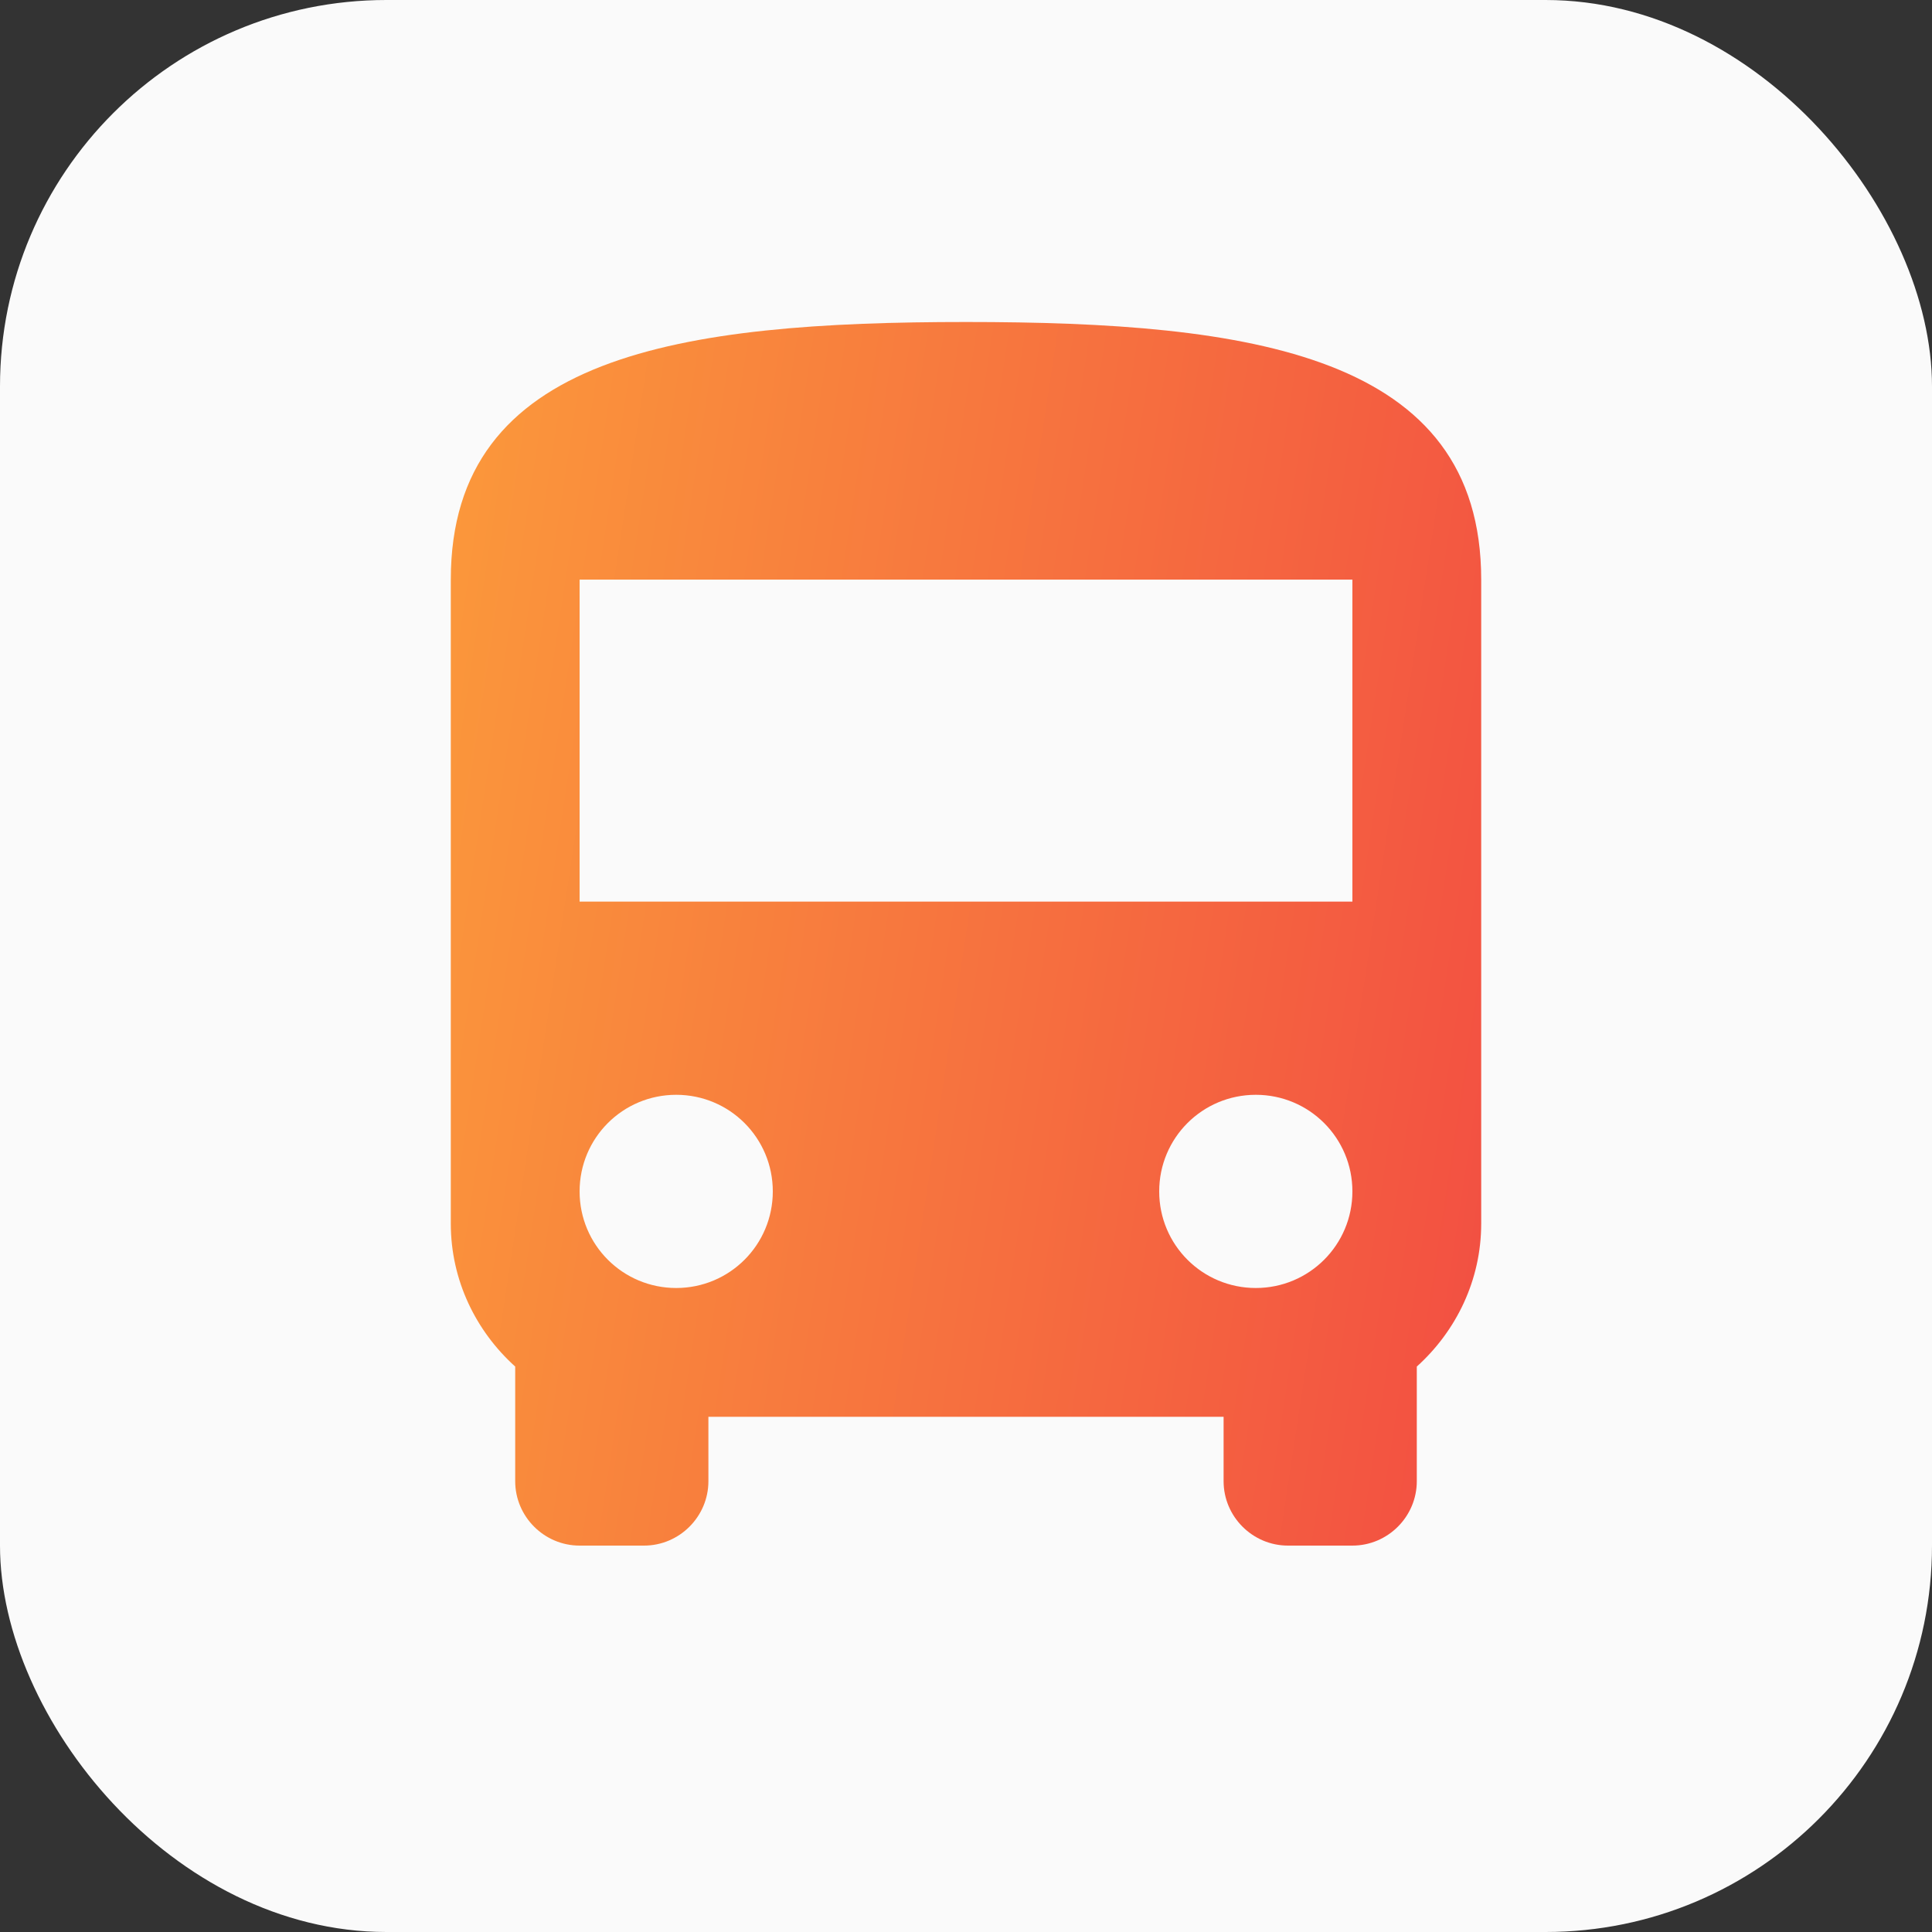
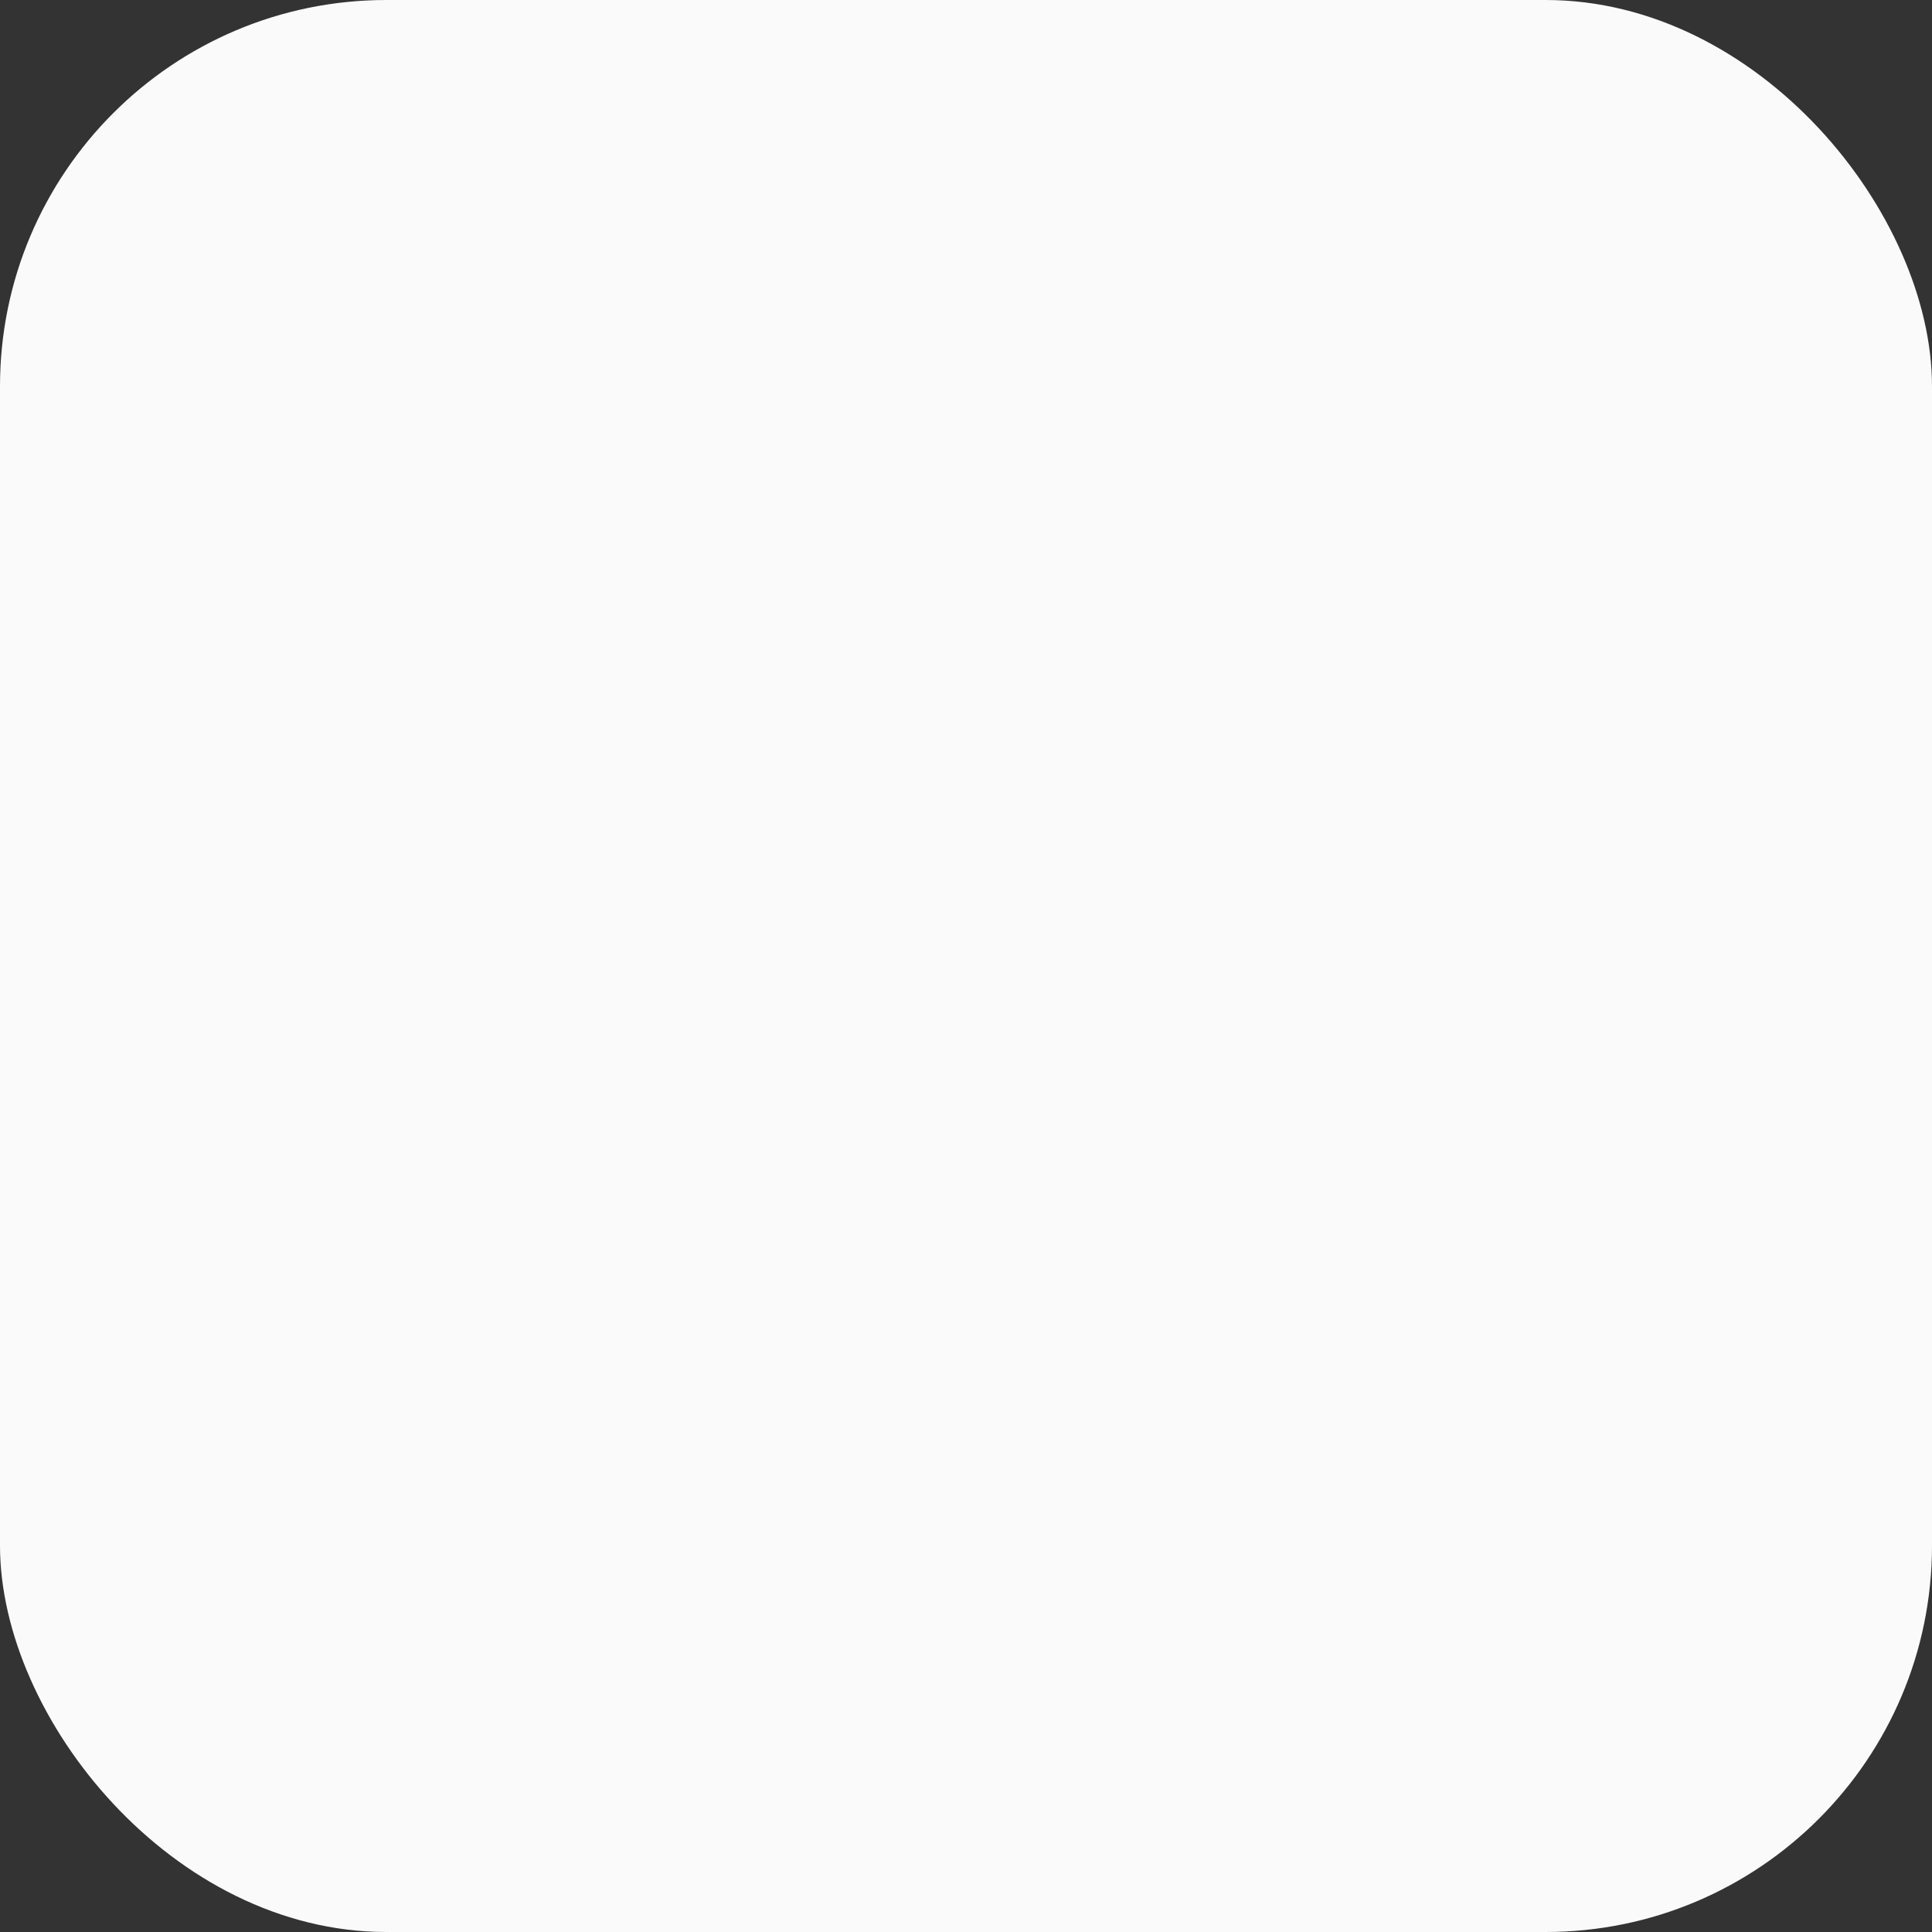
<svg xmlns="http://www.w3.org/2000/svg" width="30" height="30" viewBox="0 0 30 30" fill="none">
  <rect x="0" y="0" width="30" height="30" fill="#333333" stroke="none" />
  <rect width="30" height="30" rx="6" fill="#FAFAFA" />
  <g clip-path="url(#clip0_7842_6088)">
-     <path d="M7 19C7 19.88 7.39 20.67 8 21.22V23C8 23.55 8.45 24 9 24H10C10.55 24 11 23.55 11 23V22H19V23C19 23.55 19.45 24 20 24H21C21.55 24 22 23.55 22 23V21.22C22.61 20.67 23 19.88 23 19V9C23 5.5 19.42 5 15 5C10.58 5 7 5.5 7 9V19ZM10.5 20C9.67 20 9 19.33 9 18.5C9 17.67 9.67 17 10.5 17C11.33 17 12 17.67 12 18.5C12 19.33 11.33 20 10.5 20ZM19.5 20C18.67 20 18 19.33 18 18.5C18 17.67 18.67 17 19.5 17C20.33 17 21 17.67 21 18.5C21 19.33 20.33 20 19.5 20ZM21 14H9V9H21V14Z" fill="url(#paint0_linear_7842_6088)" />
+     <path d="M7 19C7 19.88 7.39 20.67 8 21.22V23C8 23.55 8.45 24 9 24H10C10.55 24 11 23.55 11 23V22H19V23H21C21.55 24 22 23.55 22 23V21.22C22.61 20.67 23 19.88 23 19V9C23 5.5 19.42 5 15 5C10.58 5 7 5.5 7 9V19ZM10.5 20C9.67 20 9 19.33 9 18.5C9 17.67 9.67 17 10.5 17C11.33 17 12 17.67 12 18.5C12 19.33 11.33 20 10.5 20ZM19.5 20C18.67 20 18 19.33 18 18.5C18 17.67 18.67 17 19.5 17C20.33 17 21 17.67 21 18.5C21 19.33 20.33 20 19.5 20ZM21 14H9V9H21V14Z" fill="url(#paint0_linear_7842_6088)" />
  </g>
  <defs>
    <linearGradient id="paint0_linear_7842_6088" x1="7" y1="5" x2="25.461" y2="7.805" gradientUnits="userSpaceOnUse">
      <stop stop-color="#FB993B" />
      <stop offset="1" stop-color="#F24E42" />
    </linearGradient>
    <clipPath id="clip0_7842_6088">
-       <rect width="24" height="24" fill="white" transform="translate(3 3)" />
-     </clipPath>
+       </clipPath>
  </defs>
</svg>